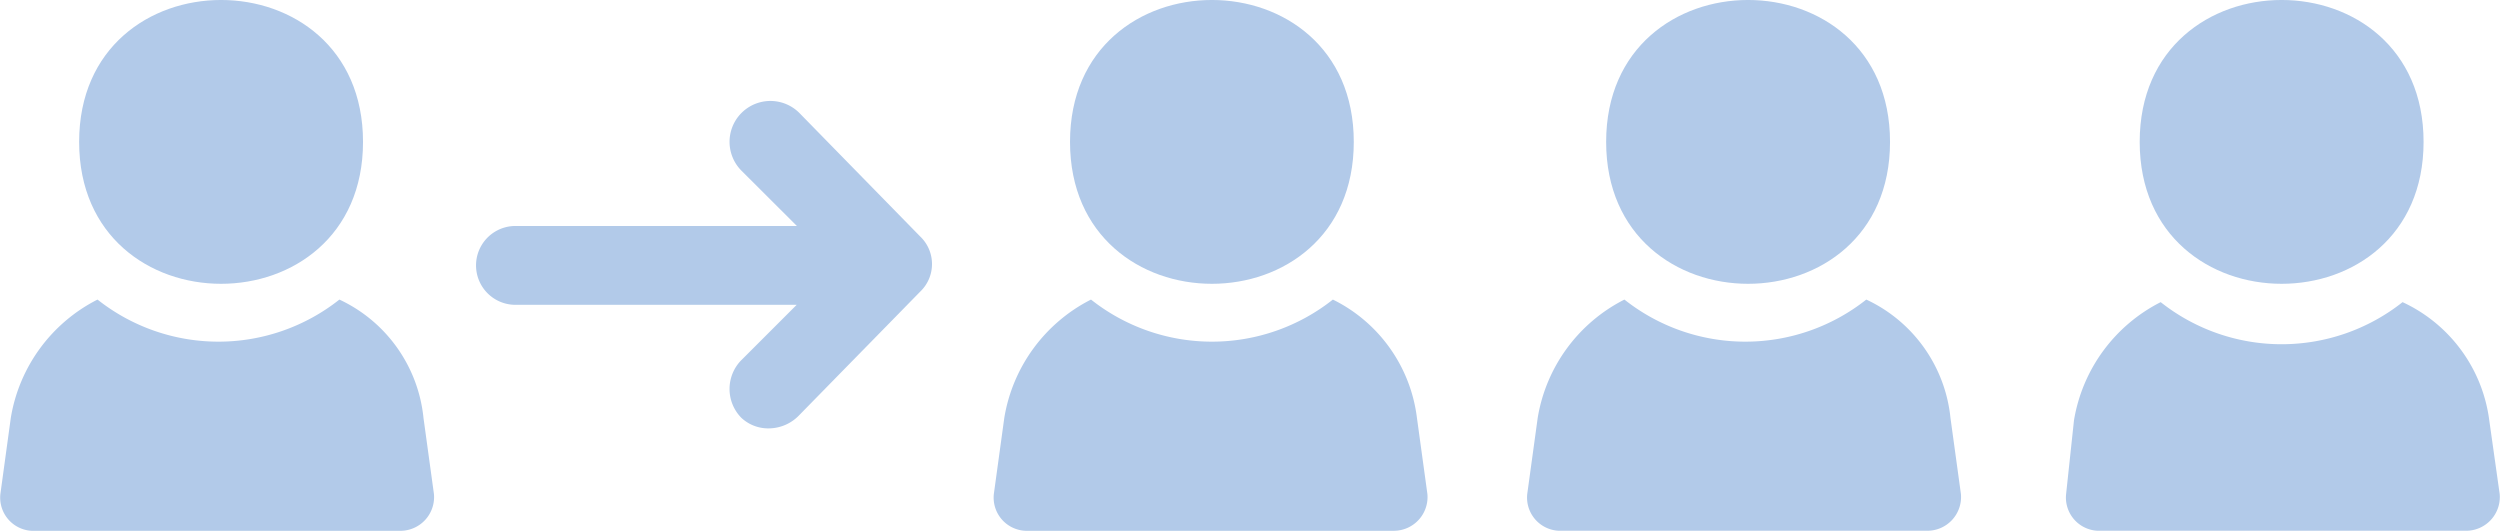
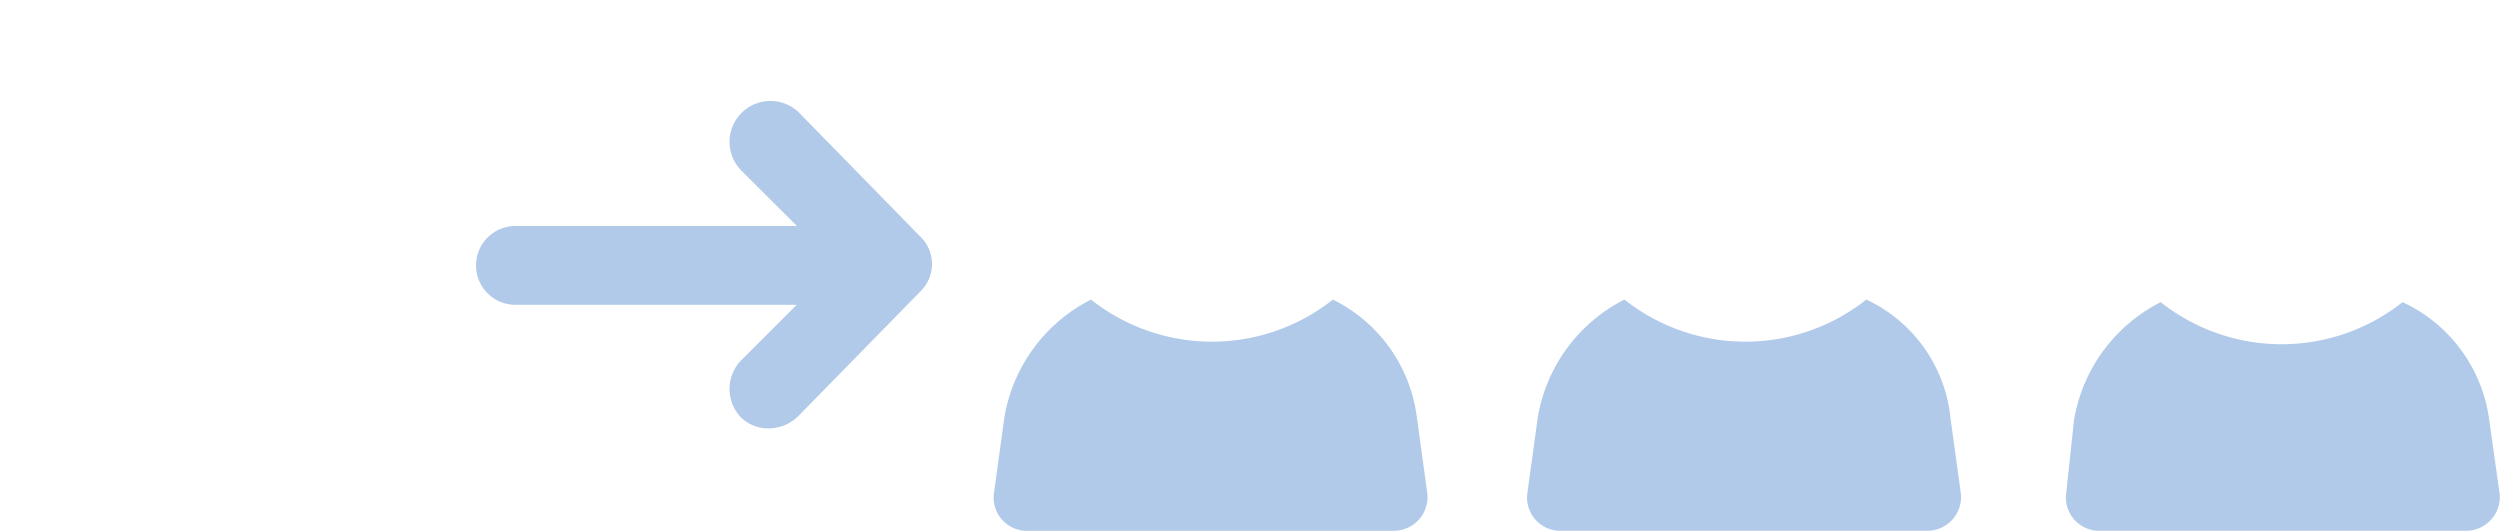
<svg xmlns="http://www.w3.org/2000/svg" width="86.491" height="18.364" viewBox="0 0 86.491 18.364">
  <g id="np_join_2714619_000000" transform="translate(-2.387 -39.902)">
    <path id="Path_38" data-name="Path 38" d="M31.685,44.158a1.414,1.414,0,1,0-2,2L31.6,48.069H21.864a1.364,1.364,0,0,0,0,2.728h9.728l-1.911,1.911a1.423,1.423,0,0,0,0,2,1.364,1.364,0,0,0,1,.362,1.465,1.465,0,0,0,1-.455l4.184-4.273a1.318,1.318,0,0,0,0-1.911Z" transform="translate(-1.644 -0.349)" fill="#b2cae9" />
    <path id="Path_39" data-name="Path 39" d="M51.93,51.3a6.739,6.739,0,0,1-8.368,0,5.609,5.609,0,0,0-3,4.092L40.2,58.028a1.149,1.149,0,0,0,1.09,1.271h12.73A1.167,1.167,0,0,0,55.2,58.028l-.362-2.635A5.282,5.282,0,0,0,51.93,51.3Z" transform="translate(-3.43 -1.034)" fill="#b2cae9" />
-     <path id="Path_40" data-name="Path 40" d="M52.918,44.811c0,6.546-9.817,6.546-9.817,0s9.817-6.546,9.817,0" transform="translate(-3.695)" fill="#b2cae9" />
    <path id="Path_41" data-name="Path 41" d="M72.226,51.3a6.739,6.739,0,0,1-8.368,0,5.609,5.609,0,0,0-3,4.092l-.362,2.635a1.149,1.149,0,0,0,1.09,1.271h12.73A1.167,1.167,0,0,0,75.5,58.028l-.362-2.635A5.085,5.085,0,0,0,72.226,51.3Z" transform="translate(-5.272 -1.034)" fill="#b2cae9" />
-     <path id="Path_42" data-name="Path 42" d="M73.321,44.811c0,6.546-9.821,6.546-9.821,0s9.821-6.546,9.821,0" transform="translate(-5.546)" fill="#b2cae9" />
    <path id="Path_43" data-name="Path 43" d="M95.64,55.49a5.246,5.246,0,0,0-3-4.092,6.739,6.739,0,0,1-8.368,0,5.609,5.609,0,0,0-3,4.092L81,58.036a1.149,1.149,0,0,0,1.09,1.271h12.73A1.167,1.167,0,0,0,96,58.036Z" transform="translate(-7.133 -1.043)" fill="#b2cae9" />
-     <path id="Path_44" data-name="Path 44" d="M93.622,44.811c0,6.546-9.821,6.546-9.821,0s9.821-6.546,9.821,0" transform="translate(-7.388)" fill="#b2cae9" />
-     <path id="Path_45" data-name="Path 45" d="M14.129,51.3a6.739,6.739,0,0,1-8.368,0,5.609,5.609,0,0,0-3,4.092L2.4,58.028A1.149,1.149,0,0,0,3.488,59.3h12.73A1.167,1.167,0,0,0,17.4,58.028l-.362-2.635A5.085,5.085,0,0,0,14.129,51.3Z" transform="translate(0 -1.034)" fill="#b2cae9" />
-     <path id="Path_46" data-name="Path 46" d="M15.219,44.811c0,6.546-9.821,6.546-9.821,0s9.821-6.546,9.821,0" transform="translate(-0.273)" fill="#b2cae9" />
  </g>
</svg>